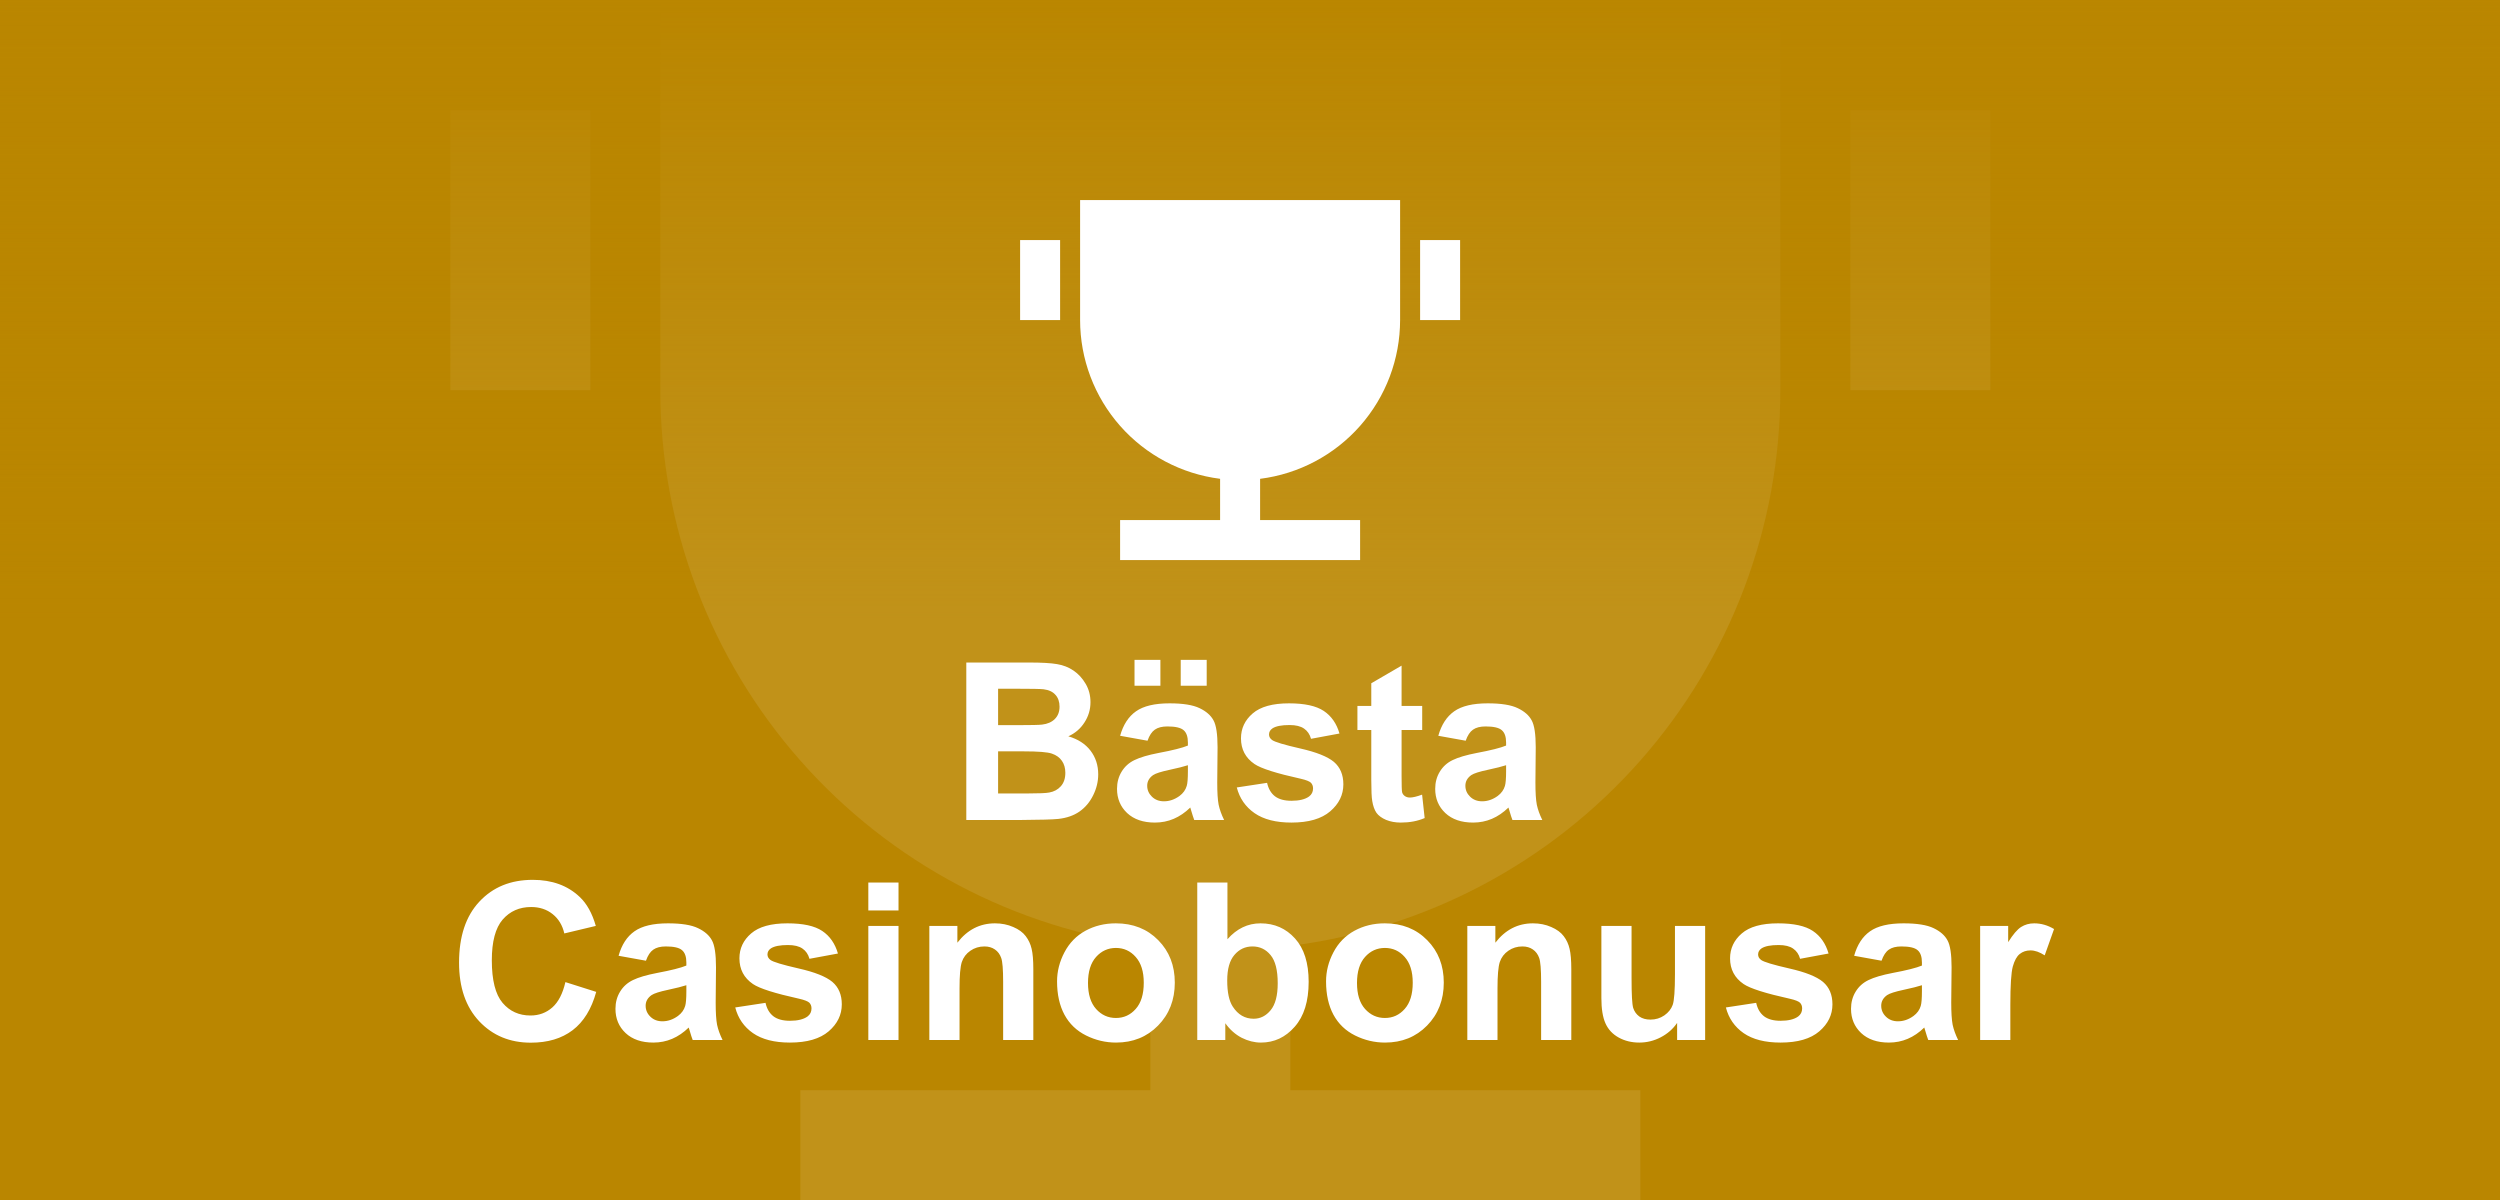
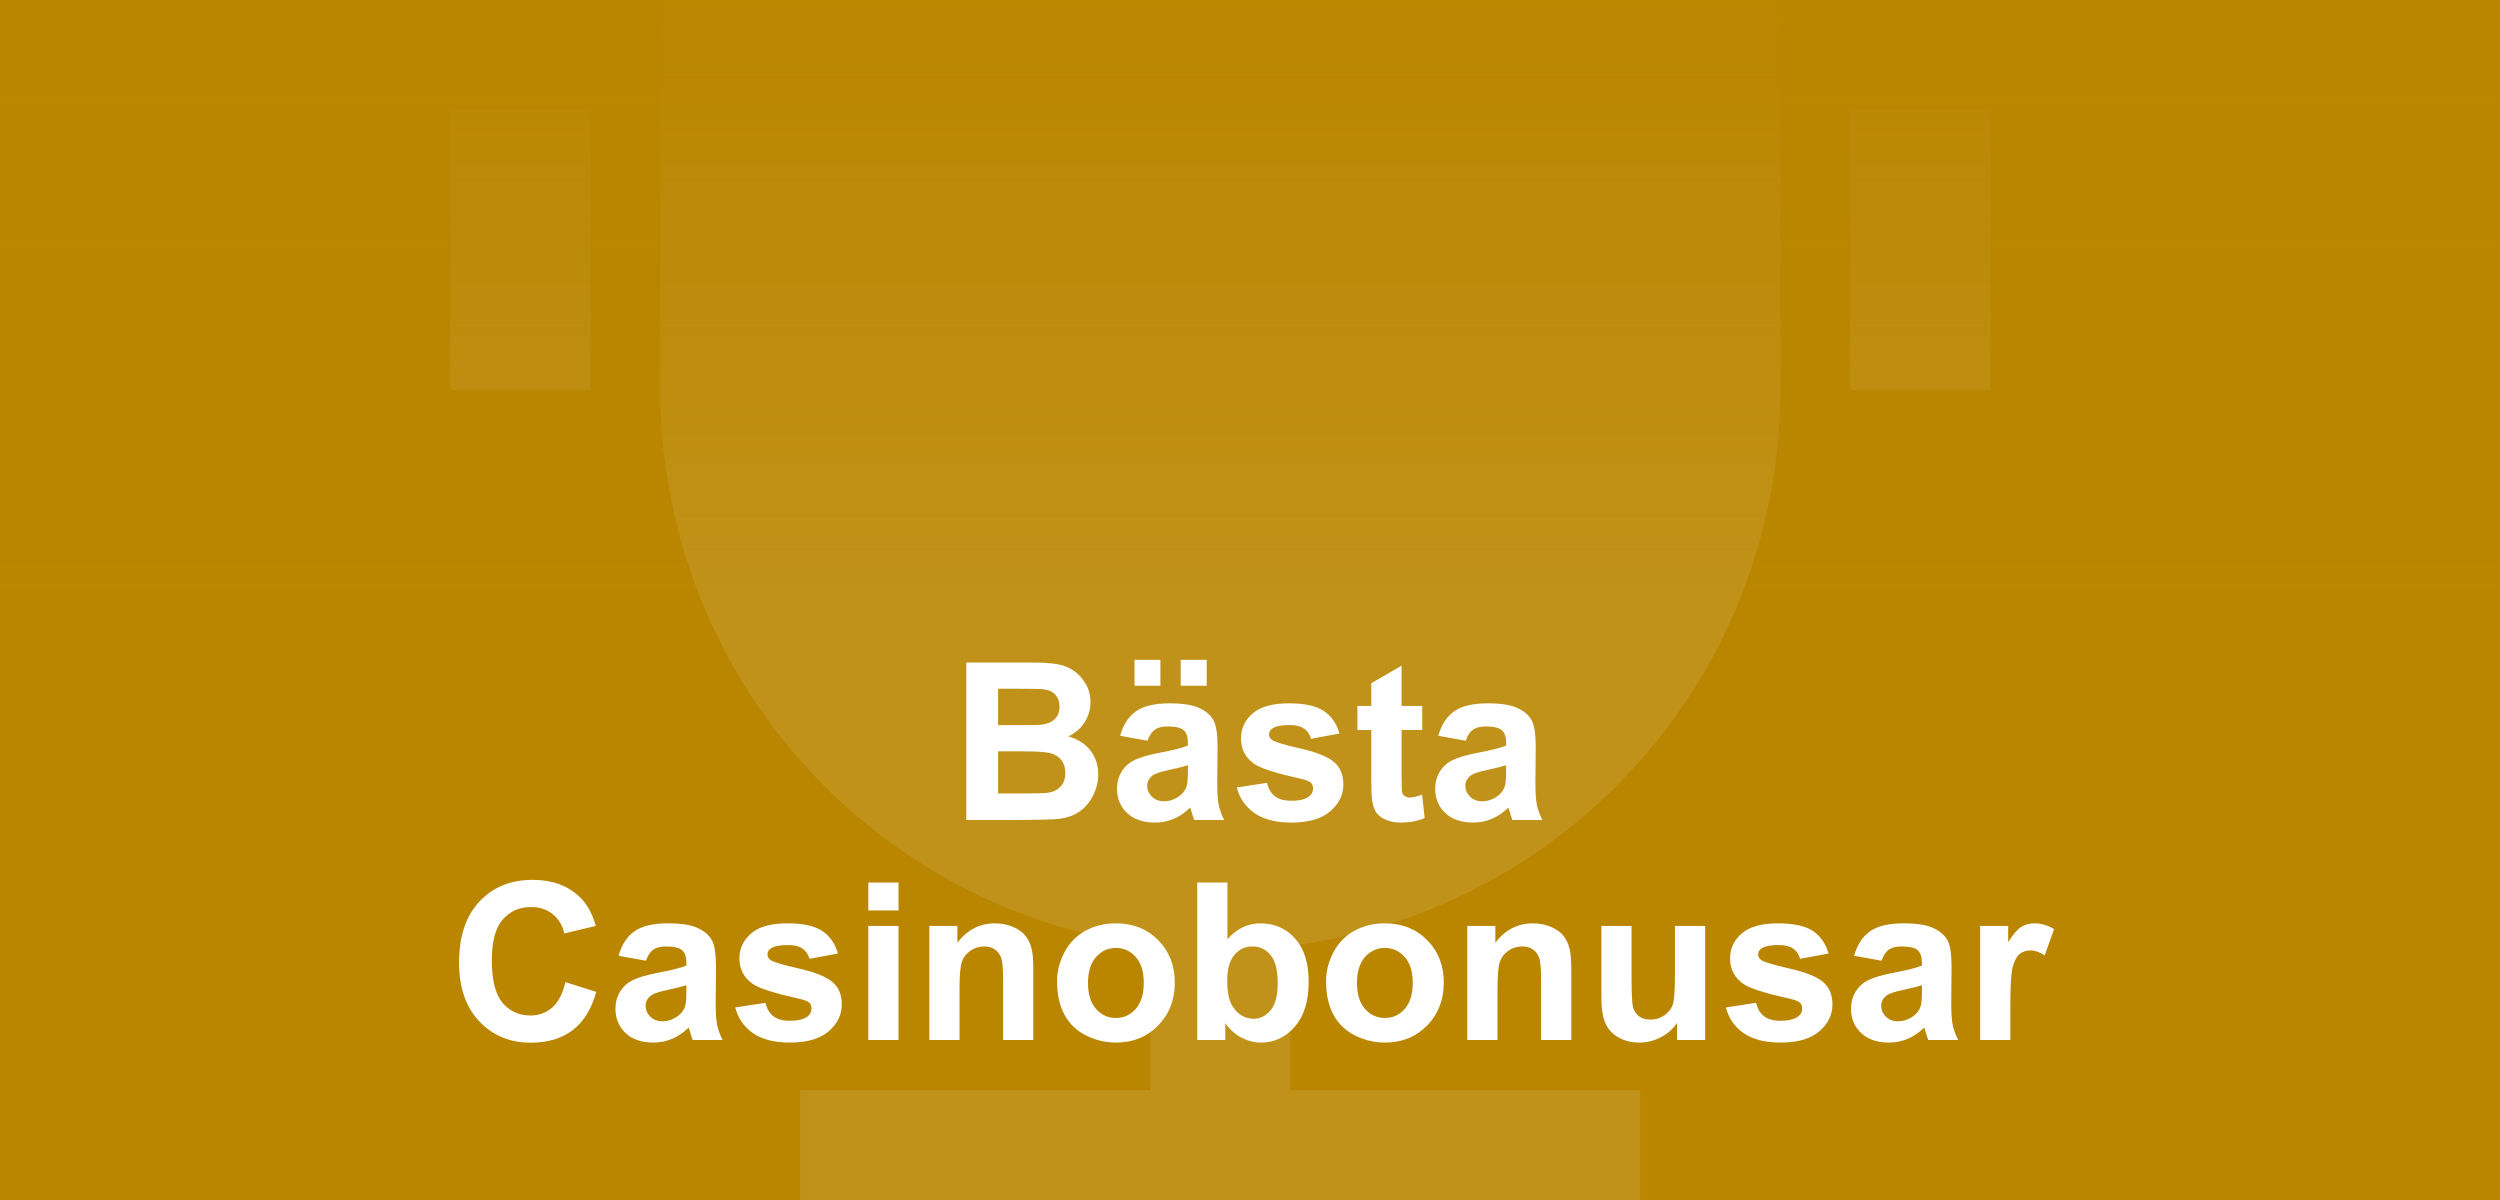
<svg xmlns="http://www.w3.org/2000/svg" width="125" height="60" viewBox="0 0 125 60" fill="none">
  <rect x="0" y="0" width="125" height="60" fill="#333333" stroke="none" />
  <g clip-path="url(#clip0_2649_1754)">
    <rect width="125" height="60" fill="#BA8600" />
    <g opacity="0.1">
      <path d="M64.517 47.293V54.51H82.017V61.51H40.017V54.51H57.517V47.29C50.751 46.437 44.528 43.143 40.017 38.028C35.507 32.913 33.018 26.327 33.017 19.507V-1.493H89.017V19.507C89.017 26.327 86.528 32.913 82.017 38.028C77.507 43.143 71.284 46.44 64.517 47.293ZM22.517 5.51H29.517V19.51H22.517V5.51ZM92.517 5.51H99.517V19.51H92.517V5.51Z" fill="white" />
    </g>
    <rect width="125" height="60" fill="url(#paint0_linear_2649_1754)" />
    <path d="M48.315 33.126H51.462C52.085 33.126 52.549 33.153 52.853 33.206C53.161 33.257 53.435 33.364 53.675 33.529C53.919 33.694 54.121 33.914 54.282 34.19C54.443 34.462 54.524 34.768 54.524 35.108C54.524 35.477 54.424 35.815 54.223 36.123C54.026 36.431 53.758 36.662 53.417 36.816C53.897 36.956 54.266 37.194 54.524 37.53C54.782 37.867 54.911 38.263 54.911 38.717C54.911 39.075 54.827 39.425 54.658 39.765C54.493 40.101 54.266 40.372 53.976 40.576C53.69 40.776 53.335 40.9 52.913 40.946C52.648 40.975 52.008 40.993 50.995 41H48.315V33.126ZM49.905 34.437V36.257H50.947C51.566 36.257 51.951 36.248 52.102 36.23C52.374 36.198 52.587 36.105 52.741 35.951C52.898 35.794 52.977 35.588 52.977 35.334C52.977 35.09 52.909 34.893 52.773 34.743C52.641 34.589 52.442 34.496 52.177 34.463C52.019 34.446 51.566 34.437 50.818 34.437H49.905ZM49.905 37.568V39.673H51.377C51.949 39.673 52.313 39.657 52.467 39.625C52.703 39.582 52.895 39.478 53.041 39.313C53.192 39.145 53.267 38.921 53.267 38.642C53.267 38.406 53.21 38.205 53.095 38.041C52.981 37.876 52.814 37.756 52.596 37.681C52.381 37.605 51.912 37.568 51.188 37.568H49.905ZM57.376 37.036L56.006 36.789C56.16 36.238 56.425 35.829 56.801 35.565C57.177 35.3 57.736 35.167 58.477 35.167C59.15 35.167 59.651 35.248 59.981 35.409C60.31 35.566 60.541 35.769 60.674 36.016C60.81 36.259 60.878 36.709 60.878 37.364L60.862 39.126C60.862 39.627 60.885 39.997 60.932 40.237C60.982 40.474 61.073 40.728 61.206 41H59.712C59.673 40.9 59.625 40.751 59.567 40.554C59.542 40.465 59.524 40.406 59.514 40.377C59.256 40.628 58.98 40.816 58.687 40.941C58.393 41.066 58.08 41.129 57.747 41.129C57.159 41.129 56.696 40.97 56.355 40.651C56.019 40.332 55.851 39.929 55.851 39.442C55.851 39.12 55.928 38.834 56.081 38.583C56.236 38.329 56.45 38.135 56.726 38.003C57.005 37.867 57.406 37.749 57.929 37.648C58.635 37.516 59.123 37.392 59.395 37.278V37.127C59.395 36.837 59.324 36.632 59.181 36.51C59.037 36.384 58.767 36.322 58.37 36.322C58.101 36.322 57.892 36.376 57.741 36.483C57.591 36.587 57.469 36.771 57.376 37.036ZM59.395 38.261C59.202 38.325 58.896 38.402 58.477 38.492C58.058 38.581 57.784 38.669 57.655 38.755C57.458 38.895 57.36 39.072 57.36 39.287C57.36 39.498 57.439 39.681 57.596 39.834C57.754 39.988 57.954 40.065 58.198 40.065C58.47 40.065 58.73 39.976 58.977 39.797C59.159 39.661 59.279 39.494 59.336 39.297C59.376 39.169 59.395 38.923 59.395 38.562V38.261ZM56.726 34.286V32.992H58.02V34.286H56.726ZM59.036 34.286V32.992H60.335V34.286H59.036ZM61.839 39.373L63.354 39.142C63.419 39.435 63.549 39.659 63.746 39.813C63.943 39.963 64.219 40.039 64.573 40.039C64.963 40.039 65.257 39.967 65.454 39.824C65.587 39.724 65.653 39.589 65.653 39.421C65.653 39.306 65.617 39.211 65.545 39.136C65.47 39.065 65.302 38.998 65.04 38.938C63.823 38.669 63.051 38.424 62.726 38.202C62.274 37.894 62.049 37.466 62.049 36.918C62.049 36.424 62.244 36.008 62.634 35.672C63.025 35.335 63.63 35.167 64.45 35.167C65.23 35.167 65.81 35.294 66.19 35.548C66.57 35.803 66.831 36.178 66.974 36.676L65.551 36.94C65.49 36.717 65.374 36.547 65.202 36.429C65.033 36.311 64.792 36.252 64.477 36.252C64.079 36.252 63.794 36.307 63.623 36.419C63.508 36.497 63.451 36.599 63.451 36.725C63.451 36.832 63.501 36.923 63.601 36.998C63.737 37.099 64.206 37.24 65.008 37.423C65.814 37.605 66.376 37.829 66.695 38.094C67.01 38.363 67.168 38.737 67.168 39.217C67.168 39.74 66.949 40.189 66.512 40.565C66.075 40.941 65.429 41.129 64.573 41.129C63.796 41.129 63.18 40.971 62.726 40.656C62.274 40.341 61.979 39.913 61.839 39.373ZM71.11 35.296V36.499H70.079V38.798C70.079 39.263 70.088 39.535 70.106 39.614C70.127 39.69 70.172 39.752 70.24 39.802C70.311 39.852 70.397 39.877 70.498 39.877C70.637 39.877 70.84 39.829 71.105 39.732L71.233 40.903C70.882 41.054 70.485 41.129 70.041 41.129C69.769 41.129 69.524 41.084 69.305 40.995C69.087 40.901 68.926 40.783 68.822 40.64C68.722 40.493 68.652 40.296 68.612 40.049C68.58 39.874 68.564 39.519 68.564 38.986V36.499H67.871V35.296H68.564V34.163L70.079 33.282V35.296H71.11ZM73.285 37.036L71.915 36.789C72.07 36.238 72.335 35.829 72.71 35.565C73.086 35.3 73.645 35.167 74.386 35.167C75.059 35.167 75.561 35.248 75.89 35.409C76.22 35.566 76.451 35.769 76.583 36.016C76.719 36.259 76.787 36.709 76.787 37.364L76.771 39.126C76.771 39.627 76.794 39.997 76.841 40.237C76.891 40.474 76.982 40.728 77.115 41H75.622C75.582 40.9 75.534 40.751 75.477 40.554C75.451 40.465 75.434 40.406 75.423 40.377C75.165 40.628 74.889 40.816 74.596 40.941C74.302 41.066 73.989 41.129 73.656 41.129C73.069 41.129 72.605 40.97 72.265 40.651C71.928 40.332 71.76 39.929 71.76 39.442C71.76 39.12 71.837 38.834 71.991 38.583C72.145 38.329 72.359 38.135 72.635 38.003C72.915 37.867 73.316 37.749 73.838 37.648C74.544 37.516 75.033 37.392 75.305 37.278V37.127C75.305 36.837 75.233 36.632 75.09 36.51C74.947 36.384 74.676 36.322 74.279 36.322C74.01 36.322 73.801 36.376 73.65 36.483C73.5 36.587 73.378 36.771 73.285 37.036ZM75.305 38.261C75.111 38.325 74.805 38.402 74.386 38.492C73.967 38.581 73.693 38.669 73.564 38.755C73.368 38.895 73.269 39.072 73.269 39.287C73.269 39.498 73.348 39.681 73.505 39.834C73.663 39.988 73.863 40.065 74.107 40.065C74.379 40.065 74.639 39.976 74.886 39.797C75.068 39.661 75.188 39.494 75.246 39.297C75.285 39.169 75.305 38.923 75.305 38.562V38.261ZM28.27 49.105L29.811 49.594C29.575 50.453 29.181 51.092 28.63 51.511C28.082 51.927 27.386 52.134 26.541 52.134C25.495 52.134 24.636 51.778 23.962 51.065C23.289 50.349 22.953 49.372 22.953 48.133C22.953 46.822 23.291 45.805 23.968 45.082C24.645 44.355 25.534 43.992 26.637 43.992C27.6 43.992 28.383 44.276 28.984 44.846C29.342 45.182 29.611 45.666 29.79 46.296L28.216 46.672C28.123 46.264 27.928 45.941 27.631 45.705C27.337 45.469 26.979 45.351 26.557 45.351C25.973 45.351 25.498 45.56 25.133 45.979C24.772 46.398 24.591 47.077 24.591 48.015C24.591 49.01 24.77 49.719 25.128 50.142C25.486 50.564 25.951 50.775 26.524 50.775C26.947 50.775 27.31 50.641 27.615 50.373C27.919 50.104 28.137 49.681 28.27 49.105ZM32.298 48.036L30.929 47.789C31.083 47.238 31.348 46.829 31.724 46.565C32.1 46.3 32.658 46.167 33.399 46.167C34.073 46.167 34.574 46.248 34.903 46.409C35.233 46.566 35.464 46.769 35.596 47.016C35.732 47.259 35.8 47.709 35.8 48.364L35.784 50.126C35.784 50.627 35.807 50.997 35.854 51.237C35.904 51.474 35.995 51.728 36.128 52H34.635C34.595 51.9 34.547 51.751 34.49 51.554C34.465 51.465 34.447 51.406 34.436 51.377C34.178 51.628 33.903 51.816 33.609 51.941C33.315 52.066 33.002 52.129 32.669 52.129C32.082 52.129 31.618 51.97 31.278 51.651C30.941 51.332 30.773 50.929 30.773 50.442C30.773 50.12 30.85 49.834 31.004 49.583C31.158 49.329 31.373 49.135 31.648 49.003C31.928 48.867 32.329 48.749 32.852 48.648C33.557 48.516 34.046 48.392 34.318 48.278V48.127C34.318 47.837 34.246 47.632 34.103 47.51C33.96 47.384 33.69 47.322 33.292 47.322C33.023 47.322 32.814 47.376 32.664 47.483C32.513 47.587 32.391 47.771 32.298 48.036ZM34.318 49.261C34.124 49.325 33.818 49.402 33.399 49.492C32.98 49.581 32.706 49.669 32.578 49.755C32.381 49.895 32.282 50.072 32.282 50.287C32.282 50.498 32.361 50.681 32.519 50.834C32.676 50.988 32.877 51.065 33.12 51.065C33.392 51.065 33.652 50.976 33.899 50.797C34.081 50.661 34.202 50.494 34.259 50.297C34.298 50.169 34.318 49.923 34.318 49.562V49.261ZM36.762 50.373L38.276 50.142C38.341 50.435 38.471 50.659 38.669 50.813C38.865 50.963 39.141 51.039 39.496 51.039C39.886 51.039 40.179 50.967 40.377 50.824C40.509 50.724 40.575 50.589 40.575 50.421C40.575 50.306 40.539 50.211 40.468 50.136C40.393 50.065 40.224 49.998 39.963 49.938C38.745 49.669 37.974 49.424 37.648 49.202C37.197 48.894 36.971 48.466 36.971 47.918C36.971 47.424 37.166 47.008 37.557 46.672C37.947 46.335 38.552 46.167 39.372 46.167C40.153 46.167 40.733 46.294 41.112 46.548C41.492 46.803 41.753 47.178 41.897 47.676L40.473 47.94C40.412 47.717 40.296 47.547 40.124 47.429C39.956 47.311 39.714 47.252 39.399 47.252C39.002 47.252 38.717 47.307 38.545 47.419C38.43 47.497 38.373 47.599 38.373 47.725C38.373 47.832 38.423 47.923 38.523 47.998C38.66 48.099 39.129 48.24 39.931 48.423C40.736 48.605 41.298 48.829 41.617 49.094C41.932 49.363 42.09 49.737 42.09 50.217C42.09 50.74 41.871 51.189 41.435 51.565C40.998 51.941 40.351 52.129 39.496 52.129C38.719 52.129 38.103 51.971 37.648 51.656C37.197 51.341 36.901 50.913 36.762 50.373ZM43.416 45.523V44.126H44.926V45.523H43.416ZM43.416 52V46.296H44.926V52H43.416ZM51.666 52H50.157V49.089C50.157 48.473 50.125 48.075 50.06 47.897C49.996 47.714 49.891 47.572 49.744 47.472C49.6 47.372 49.427 47.322 49.223 47.322C48.961 47.322 48.727 47.393 48.519 47.537C48.311 47.68 48.168 47.87 48.089 48.106C48.014 48.342 47.977 48.779 47.977 49.416V52H46.467V46.296H47.869V47.134C48.367 46.489 48.993 46.167 49.749 46.167C50.082 46.167 50.386 46.228 50.662 46.35C50.938 46.468 51.145 46.62 51.285 46.806C51.428 46.992 51.527 47.204 51.581 47.44C51.638 47.676 51.666 48.015 51.666 48.455V52ZM52.853 49.067C52.853 48.566 52.977 48.081 53.224 47.612C53.471 47.143 53.82 46.785 54.272 46.538C54.726 46.291 55.233 46.167 55.791 46.167C56.654 46.167 57.362 46.448 57.913 47.01C58.465 47.569 58.74 48.276 58.74 49.132C58.74 49.995 58.461 50.711 57.902 51.28C57.347 51.846 56.647 52.129 55.802 52.129C55.279 52.129 54.78 52.011 54.304 51.774C53.831 51.538 53.471 51.193 53.224 50.738C52.977 50.279 52.853 49.723 52.853 49.067ZM54.4 49.148C54.4 49.714 54.535 50.147 54.803 50.448C55.072 50.748 55.403 50.899 55.797 50.899C56.191 50.899 56.52 50.748 56.785 50.448C57.054 50.147 57.188 49.71 57.188 49.137C57.188 48.579 57.054 48.149 56.785 47.848C56.52 47.547 56.191 47.397 55.797 47.397C55.403 47.397 55.072 47.547 54.803 47.848C54.535 48.149 54.4 48.582 54.4 49.148ZM59.863 52V44.126H61.372V46.962C61.838 46.432 62.389 46.167 63.026 46.167C63.721 46.167 64.296 46.419 64.751 46.924C65.205 47.426 65.433 48.147 65.433 49.089C65.433 50.063 65.2 50.813 64.734 51.339C64.272 51.866 63.71 52.129 63.048 52.129C62.722 52.129 62.4 52.048 62.081 51.887C61.766 51.722 61.494 51.481 61.265 51.162V52H59.863ZM61.361 49.024C61.361 49.615 61.454 50.052 61.641 50.335C61.902 50.736 62.249 50.937 62.683 50.937C63.016 50.937 63.298 50.795 63.531 50.512C63.768 50.226 63.886 49.776 63.886 49.164C63.886 48.512 63.768 48.043 63.531 47.757C63.295 47.467 62.992 47.322 62.623 47.322C62.262 47.322 61.961 47.463 61.721 47.746C61.481 48.025 61.361 48.452 61.361 49.024ZM66.303 49.067C66.303 48.566 66.426 48.081 66.673 47.612C66.92 47.143 67.269 46.785 67.721 46.538C68.175 46.291 68.682 46.167 69.241 46.167C70.104 46.167 70.811 46.448 71.362 47.01C71.914 47.569 72.189 48.276 72.189 49.132C72.189 49.995 71.91 50.711 71.352 51.28C70.796 51.846 70.097 52.129 69.251 52.129C68.729 52.129 68.229 52.011 67.753 51.774C67.28 51.538 66.92 51.193 66.673 50.738C66.426 50.279 66.303 49.723 66.303 49.067ZM67.85 49.148C67.85 49.714 67.984 50.147 68.252 50.448C68.521 50.748 68.852 50.899 69.246 50.899C69.64 50.899 69.969 50.748 70.234 50.448C70.503 50.147 70.637 49.71 70.637 49.137C70.637 48.579 70.503 48.149 70.234 47.848C69.969 47.547 69.64 47.397 69.246 47.397C68.852 47.397 68.521 47.547 68.252 47.848C67.984 48.149 67.85 48.582 67.85 49.148ZM78.565 52H77.056V49.089C77.056 48.473 77.023 48.075 76.959 47.897C76.894 47.714 76.789 47.572 76.642 47.472C76.499 47.372 76.325 47.322 76.121 47.322C75.86 47.322 75.625 47.393 75.418 47.537C75.21 47.68 75.067 47.87 74.988 48.106C74.913 48.342 74.875 48.779 74.875 49.416V52H73.366V46.296H74.768V47.134C75.265 46.489 75.892 46.167 76.647 46.167C76.981 46.167 77.285 46.228 77.561 46.35C77.836 46.468 78.044 46.62 78.184 46.806C78.327 46.992 78.425 47.204 78.479 47.44C78.536 47.676 78.565 48.015 78.565 48.455V52ZM83.856 52V51.146C83.648 51.45 83.374 51.69 83.034 51.866C82.697 52.041 82.341 52.129 81.965 52.129C81.582 52.129 81.238 52.045 80.934 51.877C80.629 51.708 80.409 51.472 80.273 51.167C80.137 50.863 80.069 50.442 80.069 49.905V46.296H81.578V48.917C81.578 49.719 81.605 50.211 81.659 50.394C81.716 50.573 81.818 50.716 81.965 50.824C82.112 50.928 82.298 50.98 82.523 50.98C82.781 50.98 83.012 50.91 83.216 50.77C83.42 50.627 83.56 50.451 83.635 50.244C83.71 50.032 83.748 49.519 83.748 48.702V46.296H85.257V52H83.856ZM86.294 50.373L87.809 50.142C87.873 50.435 88.004 50.659 88.201 50.813C88.398 50.963 88.673 51.039 89.028 51.039C89.418 51.039 89.712 50.967 89.909 50.824C90.041 50.724 90.107 50.589 90.107 50.421C90.107 50.306 90.072 50.211 90 50.136C89.925 50.065 89.757 49.998 89.495 49.938C88.278 49.669 87.506 49.424 87.18 49.202C86.729 48.894 86.503 48.466 86.503 47.918C86.503 47.424 86.699 47.008 87.089 46.672C87.479 46.335 88.084 46.167 88.904 46.167C89.685 46.167 90.265 46.294 90.644 46.548C91.024 46.803 91.285 47.178 91.429 47.676L90.005 47.94C89.945 47.717 89.828 47.547 89.656 47.429C89.488 47.311 89.246 47.252 88.931 47.252C88.534 47.252 88.249 47.307 88.077 47.419C87.963 47.497 87.905 47.599 87.905 47.725C87.905 47.832 87.955 47.923 88.056 47.998C88.192 48.099 88.661 48.24 89.463 48.423C90.269 48.605 90.831 48.829 91.149 49.094C91.465 49.363 91.622 49.737 91.622 50.217C91.622 50.74 91.404 51.189 90.967 51.565C90.53 51.941 89.884 52.129 89.028 52.129C88.251 52.129 87.635 51.971 87.18 51.656C86.729 51.341 86.434 50.913 86.294 50.373ZM94.077 48.036L92.707 47.789C92.861 47.238 93.126 46.829 93.502 46.565C93.878 46.3 94.436 46.167 95.178 46.167C95.851 46.167 96.352 46.248 96.682 46.409C97.011 46.566 97.242 46.769 97.374 47.016C97.511 47.259 97.579 47.709 97.579 48.364L97.562 50.126C97.562 50.627 97.586 50.997 97.632 51.237C97.683 51.474 97.774 51.728 97.906 52H96.413C96.374 51.9 96.325 51.751 96.268 51.554C96.243 51.465 96.225 51.406 96.214 51.377C95.957 51.628 95.681 51.816 95.387 51.941C95.094 52.066 94.78 52.129 94.447 52.129C93.86 52.129 93.396 51.97 93.056 51.651C92.72 51.332 92.551 50.929 92.551 50.442C92.551 50.12 92.628 49.834 92.782 49.583C92.936 49.329 93.151 49.135 93.427 49.003C93.706 48.867 94.107 48.749 94.63 48.648C95.335 48.516 95.824 48.392 96.096 48.278V48.127C96.096 47.837 96.025 47.632 95.881 47.51C95.738 47.384 95.468 47.322 95.07 47.322C94.802 47.322 94.592 47.376 94.442 47.483C94.291 47.587 94.17 47.771 94.077 48.036ZM96.096 49.261C95.903 49.325 95.597 49.402 95.178 49.492C94.759 49.581 94.485 49.669 94.356 49.755C94.159 49.895 94.061 50.072 94.061 50.287C94.061 50.498 94.139 50.681 94.297 50.834C94.454 50.988 94.655 51.065 94.898 51.065C95.171 51.065 95.43 50.976 95.677 50.797C95.86 50.661 95.98 50.494 96.037 50.297C96.076 50.169 96.096 49.923 96.096 49.562V49.261ZM100.517 52H99.007V46.296H100.409V47.107C100.649 46.724 100.864 46.471 101.054 46.35C101.247 46.228 101.465 46.167 101.709 46.167C102.053 46.167 102.384 46.262 102.703 46.452L102.235 47.768C101.981 47.603 101.745 47.52 101.526 47.52C101.315 47.52 101.136 47.58 100.989 47.698C100.842 47.812 100.726 48.022 100.64 48.326C100.558 48.63 100.517 49.268 100.517 50.238V52Z" fill="white" />
-     <path d="M63.005 23.941V26.003H68.005V28.003H56.005V26.003H61.005V23.94C59.072 23.696 57.294 22.755 56.005 21.294C54.716 19.832 54.005 17.951 54.005 16.002V10.002H70.005V16.002C70.005 17.951 69.294 19.832 68.005 21.294C66.716 22.755 64.938 23.697 63.005 23.941ZM51.005 12.003H53.005V16.003H51.005V12.003ZM71.005 12.003H73.005V16.003H71.005V12.003Z" fill="white" />
  </g>
  <defs>
    <linearGradient id="paint0_linear_2649_1754" x1="62.5" y1="0" x2="62.5" y2="60" gradientUnits="userSpaceOnUse">
      <stop stop-color="#BA8600" />
      <stop offset="0.516" stop-color="#BA8600" stop-opacity="0" />
    </linearGradient>
    <clipPath id="clip0_2649_1754">
      <rect width="125" height="60" fill="white" />
    </clipPath>
  </defs>
</svg>